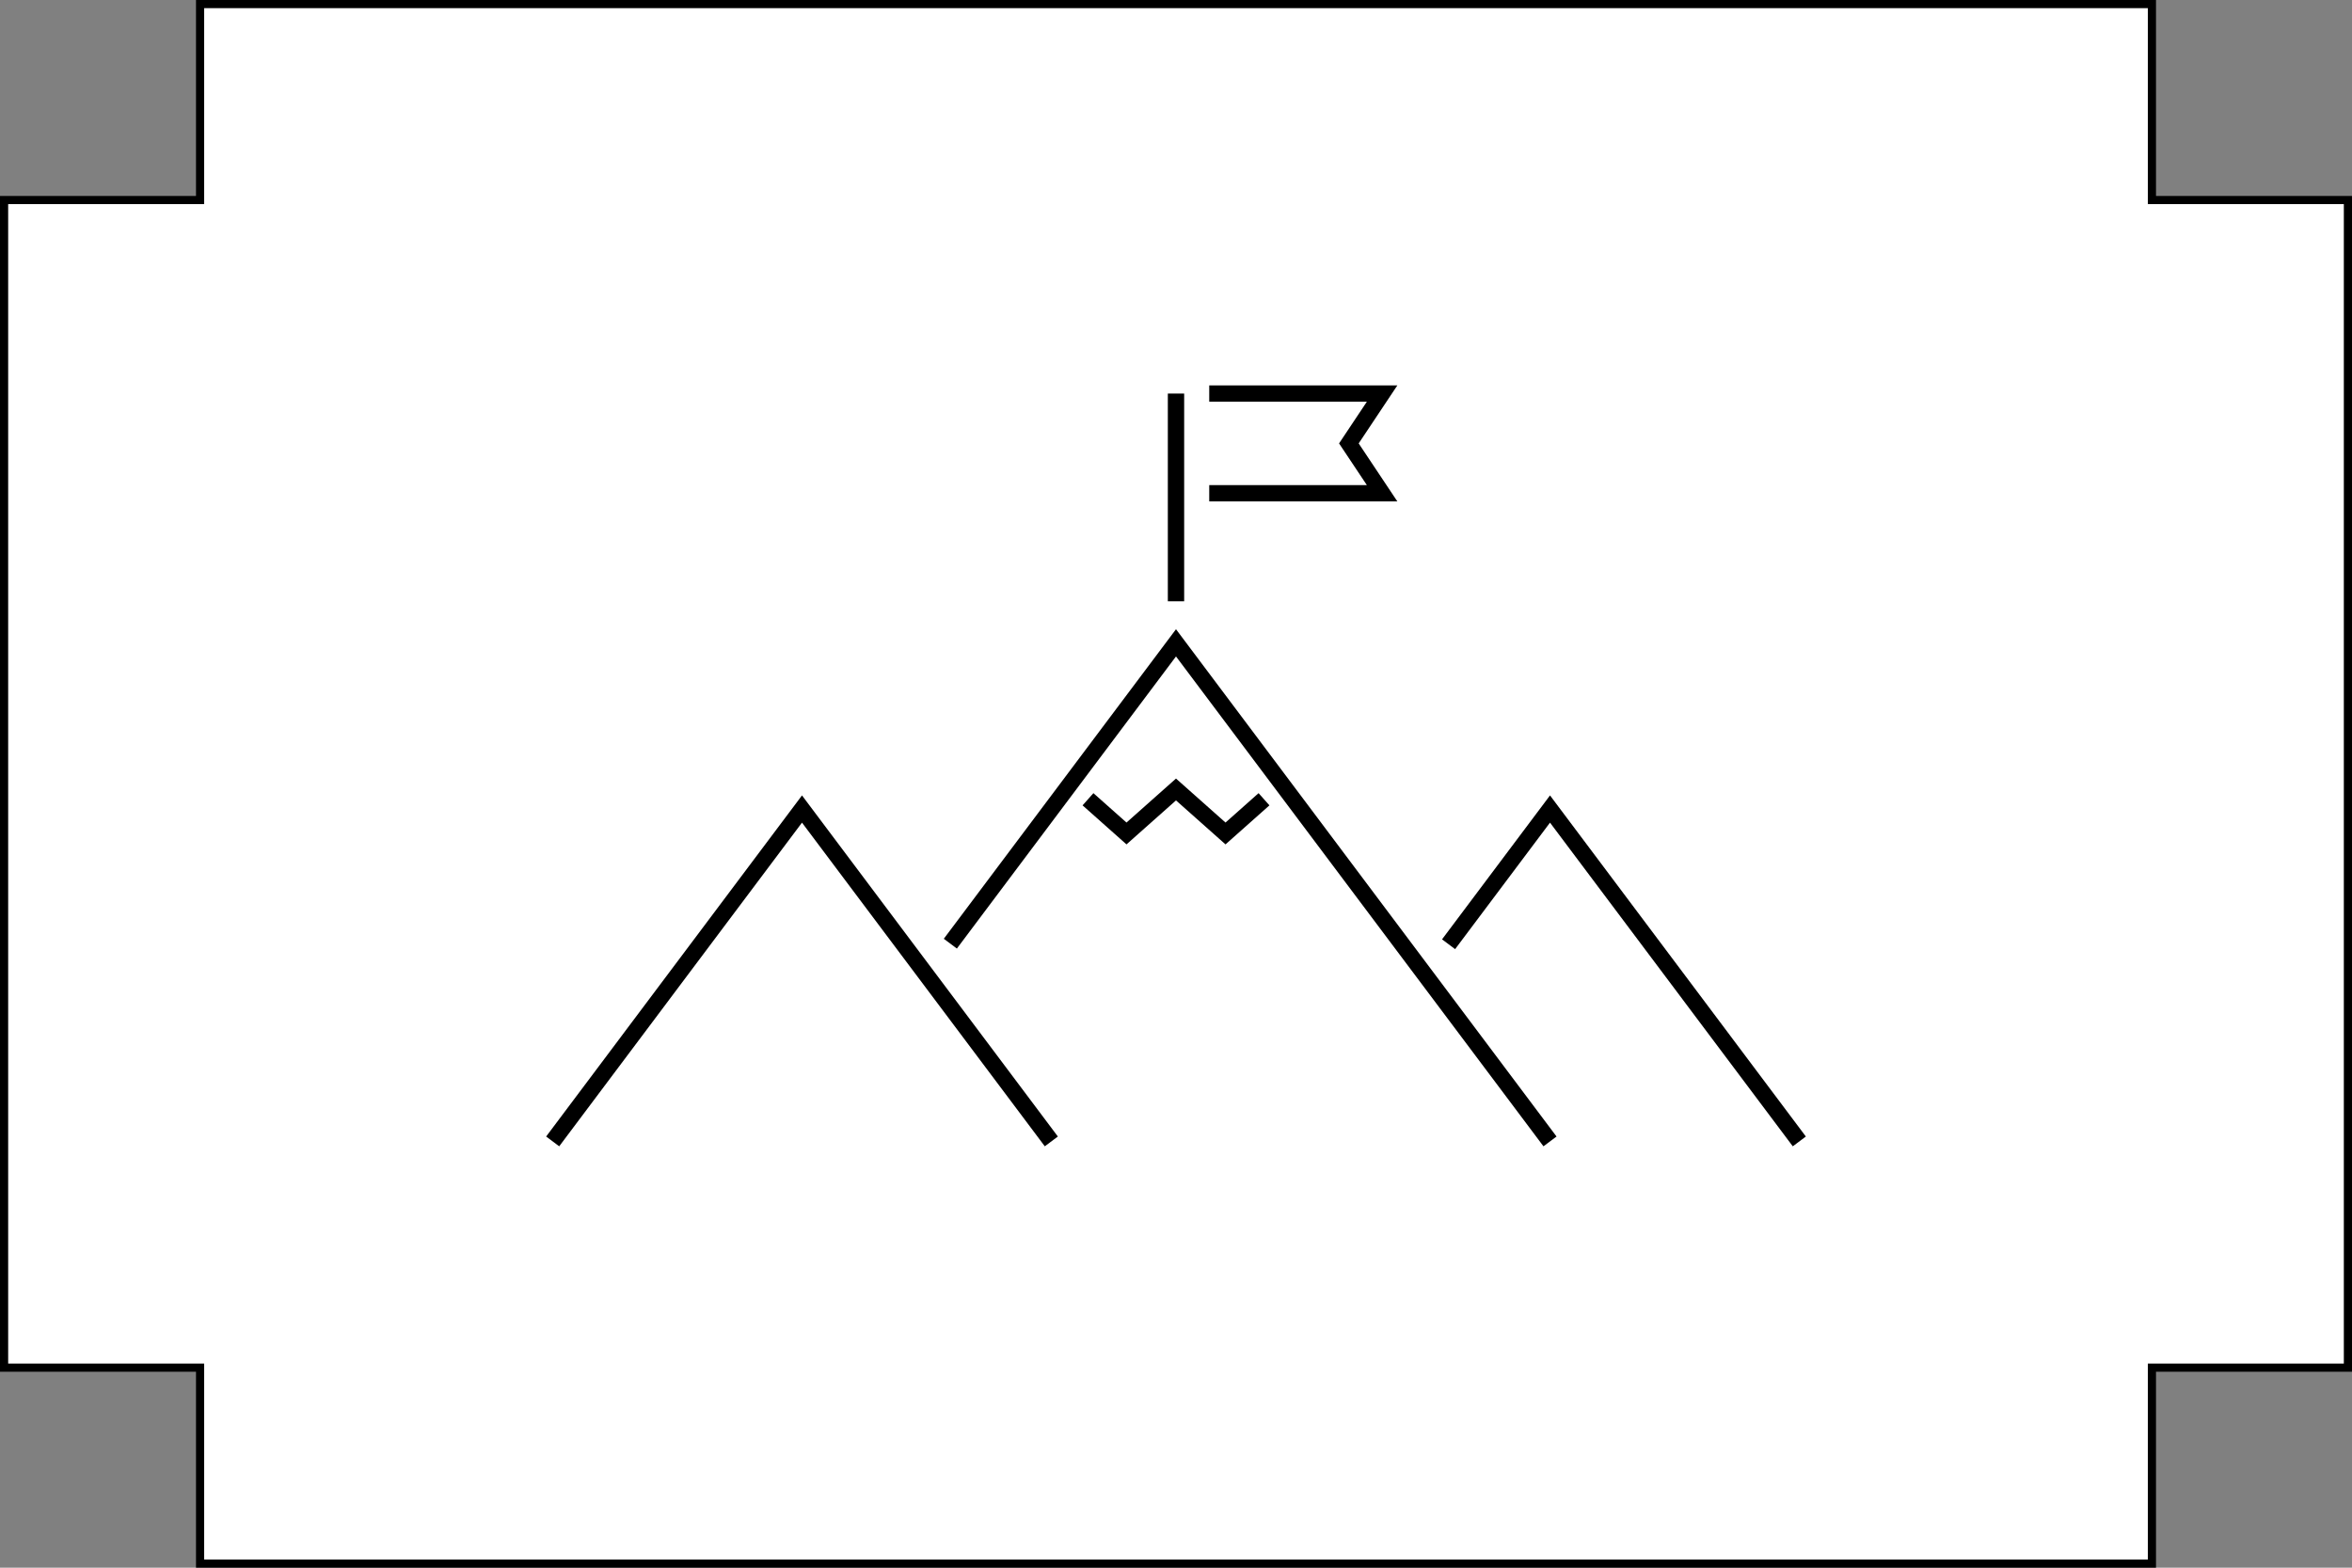
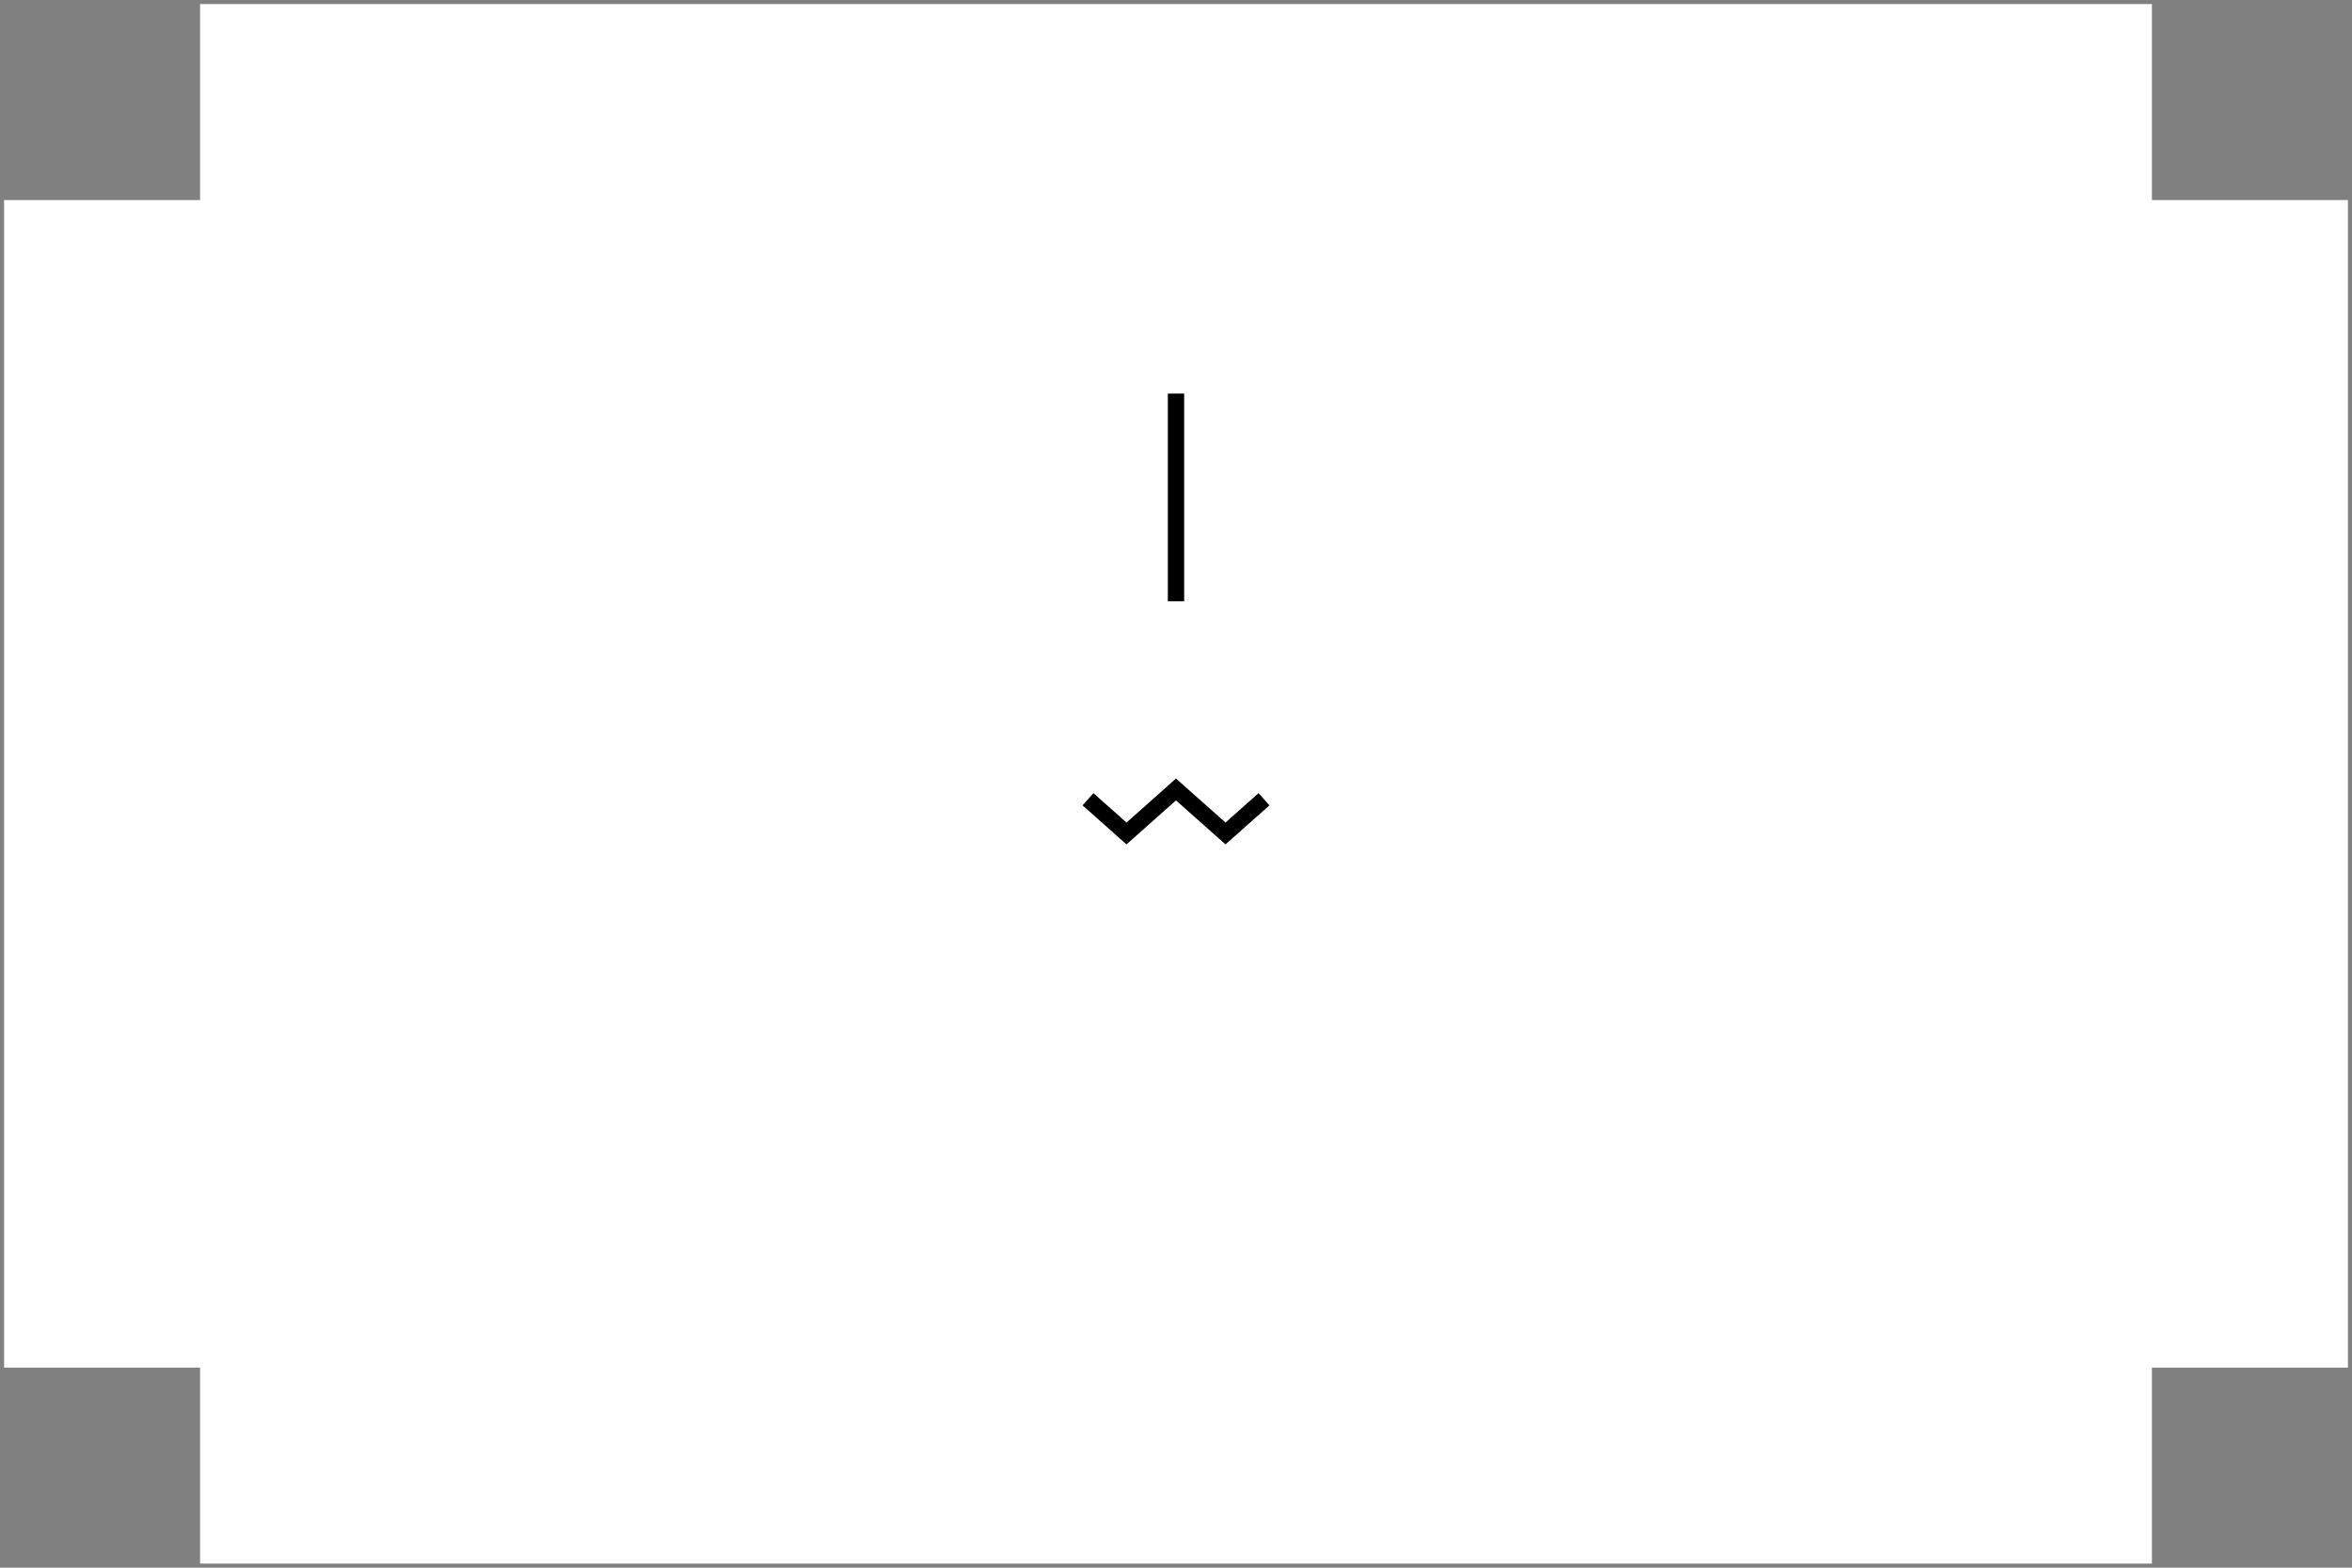
<svg xmlns="http://www.w3.org/2000/svg" id="_レイヤー_2" width="144" height="96" viewBox="0 0 144 96">
  <rect x="0" y="0" width="144" height="96" fill="#808080" stroke="none" />
  <defs>
    <style>.cls-1{fill:#fff;}.cls-2{fill:none;stroke:#000;stroke-miterlimit:10;}</style>
  </defs>
  <g id="_レイヤー_1-2">
    <polygon class="cls-1" points="12.25 95.75 12.25 83.75 .25 83.75 .25 12.25 12.25 12.25 12.25 .25 131.75 .25 131.75 12.25 143.75 12.25 143.75 83.75 131.75 83.75 131.75 95.75 12.25 95.75" />
-     <path d="M131.5.5v12h12v71h-12v12H12.5v-12H.5V12.5h12V.5h119M132,0H12v12H0v72h12v12h120v-12h12V12h-12V0h0Z" />
-     <polyline class="cls-2" points="110.163 69.896 94.898 49.542 88.688 57.822" />
-     <polyline class="cls-2" points="94.898 69.896 72 39.365 58.184 57.787" />
-     <polyline class="cls-2" points="64.367 69.896 49.102 49.542 33.837 69.896" />
    <line class="cls-2" x1="72" y1="36.821" x2="72" y2="24.1" />
-     <polyline class="cls-2" points="74.035 24.1 84.619 24.1 82.584 27.153 84.619 30.206 74.035 30.206" />
    <polyline class="cls-2" points="66.612 48.944 68.969 51.039 72 48.345 75.031 51.039 77.388 48.944" />
  </g>
</svg>